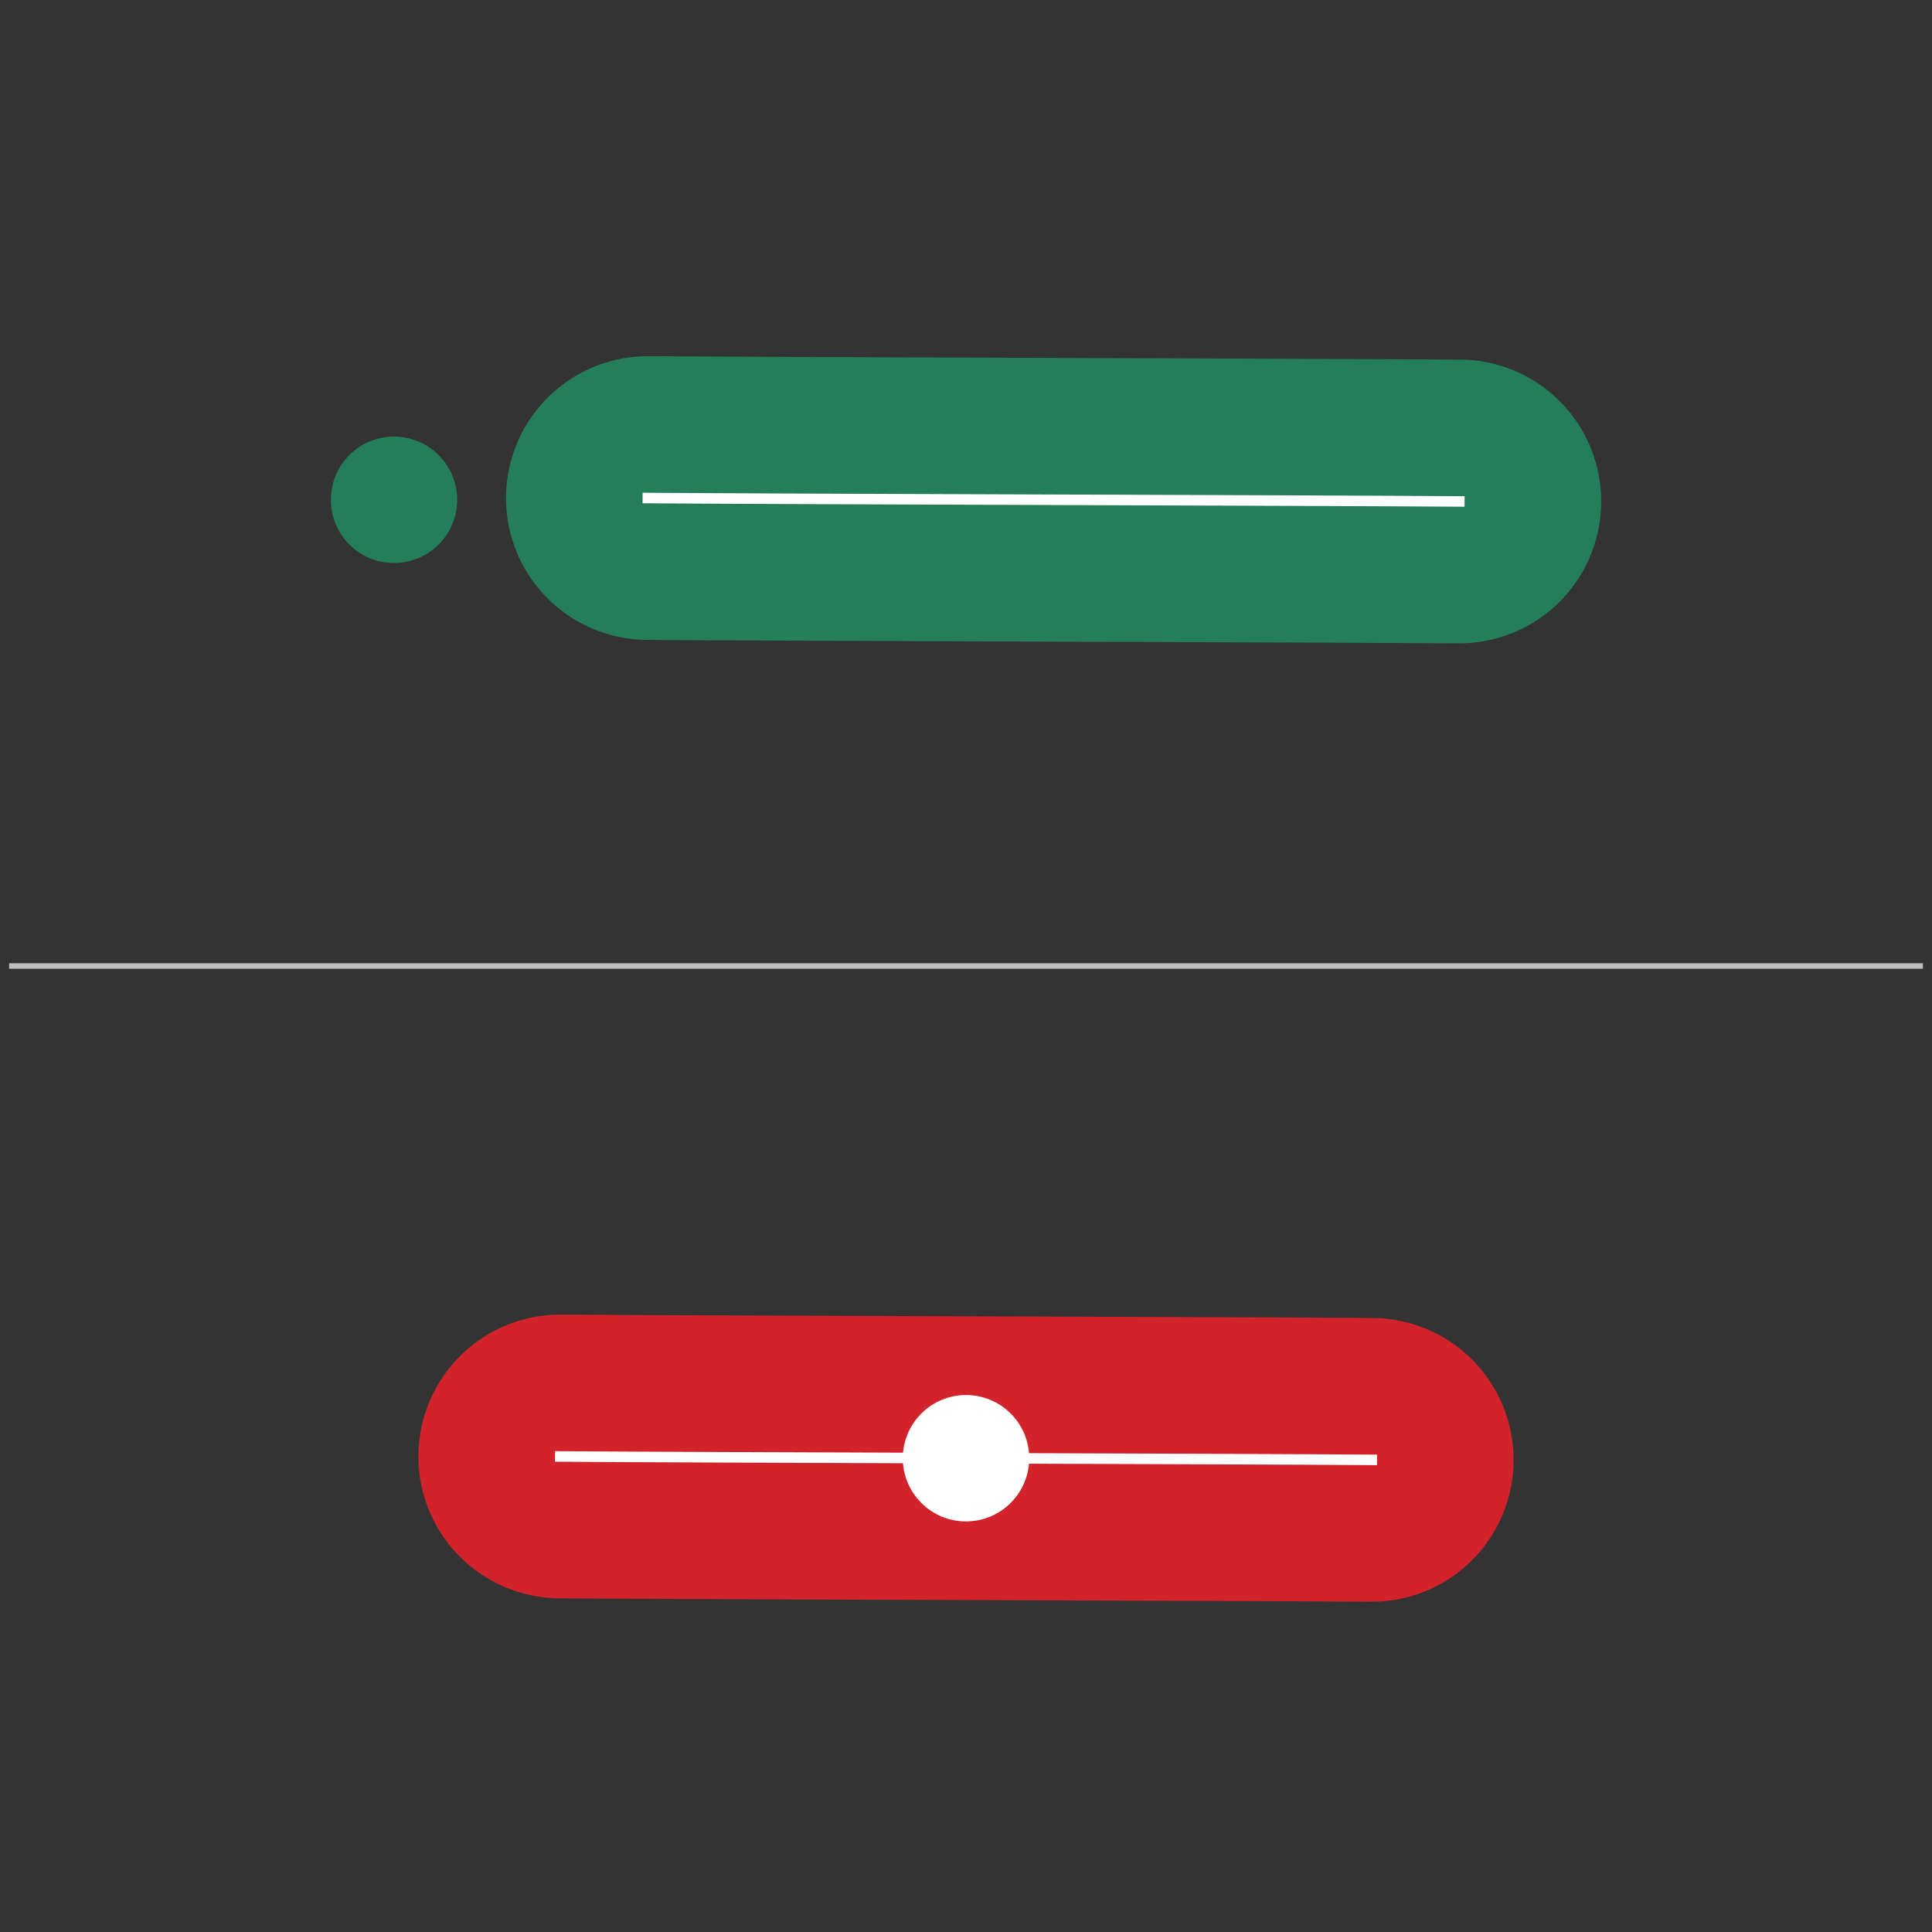
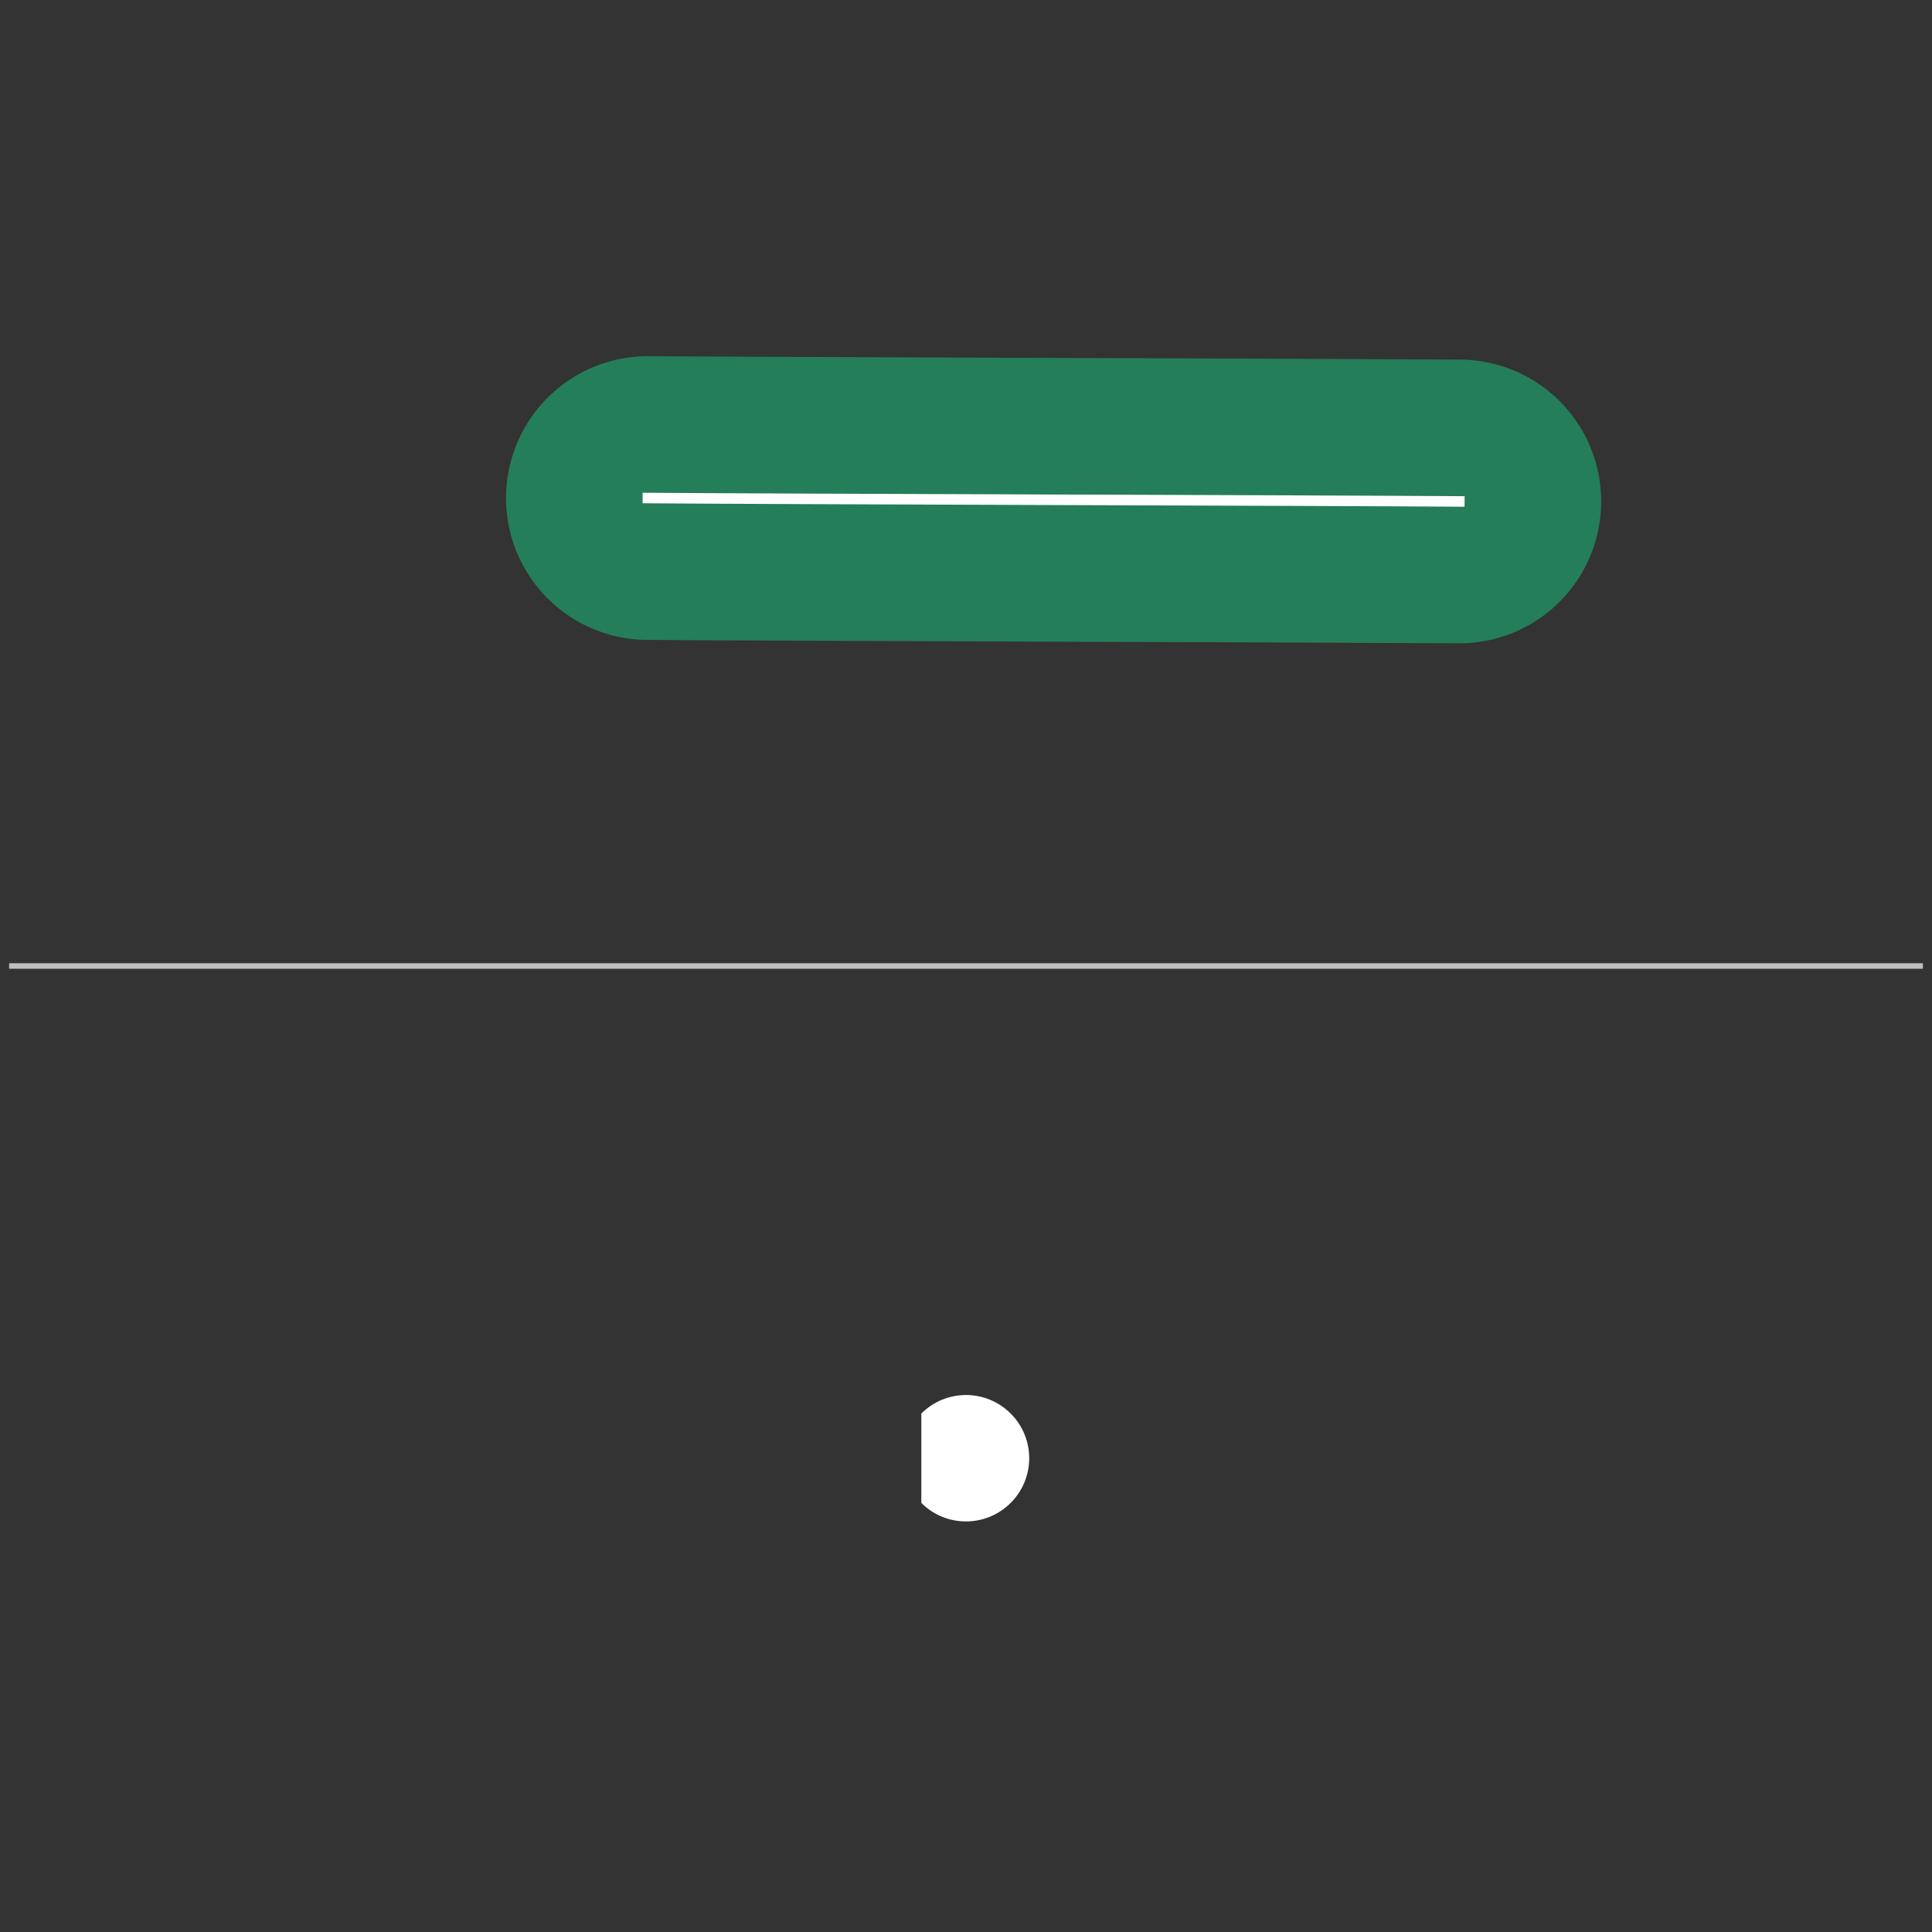
<svg xmlns="http://www.w3.org/2000/svg" x="0px" y="0px" viewBox="0 0 176 176" style="enable-background:new 0 0 176 176;" xml:space="preserve">
  <rect x="0" y="0" width="176" height="176" fill="#333333" stroke="none" />
  <style type="text/css">	.st0{fill:#F1F1F1;}			.st1{clip-path:url(#SVGID_2_);fill:none;stroke:#247E59;stroke-width:13.625;stroke-linecap:round;stroke-linejoin:round;stroke-miterlimit:10;}	.st2{clip-path:url(#SVGID_2_);fill:#247E59;}	.st3{clip-path:url(#SVGID_2_);fill:#FFFFFF;}	.st4{fill:none;stroke:#F68B1F;stroke-width:1.746;stroke-linecap:round;stroke-linejoin:round;stroke-miterlimit:10;}	.st5{clip-path:url(#SVGID_4_);fill:#F68B1F;}			.st6{clip-path:url(#SVGID_4_);fill:none;stroke:#F68B1F;stroke-width:5.453;stroke-linecap:round;stroke-linejoin:round;stroke-miterlimit:10;}			.st7{clip-path:url(#SVGID_4_);fill:none;stroke:#FFFFFF;stroke-width:0.877;stroke-linecap:round;stroke-linejoin:round;stroke-miterlimit:10;}	.st8{fill:none;stroke:#BCBEC0;stroke-width:0.322;}	.st9{fill:none;stroke:#247E59;stroke-width:2.538;stroke-linecap:round;stroke-linejoin:round;}	.st10{fill:#247E59;}	.st11{fill:none;stroke:#247E59;stroke-width:56.857;stroke-linecap:round;stroke-linejoin:round;}	.st12{fill:none;stroke:#FFFFFF;stroke-width:2.843;stroke-linecap:round;stroke-linejoin:round;}	.st13{fill:#FFFFFF;}	.st14{fill:#6E82B7;}	.st15{fill:none;stroke:#FDB913;stroke-width:0.322;}	.st16{clip-path:url(#SVGID_6_);fill:#6E82B7;}	.st17{clip-path:url(#SVGID_6_);fill:none;stroke:#247E59;stroke-width:55.997;stroke-linecap:round;stroke-linejoin:round;}	.st18{fill:none;stroke:#FFFFFF;stroke-width:5.59;stroke-linecap:round;stroke-linejoin:round;}	.st19{clip-path:url(#SVGID_8_);fill:#FFFFFF;}	.st20{clip-path:url(#SVGID_8_);fill:none;stroke:#FDB913;stroke-width:0.5;}	.st21{fill:none;stroke:#FDB913;stroke-width:0.5;stroke-dasharray:1.994,1.994;}	.st22{fill:none;stroke:#FDB913;stroke-width:0.5;stroke-dasharray:2.004,2.004;}	.st23{clip-path:url(#SVGID_10_);fill:none;stroke:#FDB913;stroke-width:0.5;}	.st24{clip-path:url(#SVGID_10_);fill:none;stroke:#FDB913;stroke-width:0.5;stroke-dasharray:1.99,1.99;}	.st25{fill:none;stroke:#FDB913;stroke-width:0.5;stroke-dasharray:2.008,2.008;}	.st26{fill:none;stroke:#FDB913;stroke-width:0.5;stroke-dasharray:1.988,1.988;}	.st27{clip-path:url(#SVGID_12_);fill:none;stroke:#FDB913;stroke-width:0.5;}	.st28{clip-path:url(#SVGID_12_);fill:none;stroke:#FDB913;stroke-width:0.5;stroke-dasharray:2.004,2.004;}	.st29{fill:none;stroke:#FDB913;stroke-width:0.5;stroke-dasharray:1.967,1.967;}	.st30{fill:none;stroke:#247E59;stroke-width:17.787;stroke-linecap:round;stroke-linejoin:round;stroke-miterlimit:10;}	.st31{fill:none;stroke:#FFFFFF;stroke-width:0.635;stroke-linecap:round;stroke-linejoin:round;stroke-miterlimit:10;}	.st32{fill:none;stroke:#6E82B7;stroke-width:0.75;}	.st33{fill:none;stroke:#FDB913;stroke-width:0.5;stroke-dasharray:2.333,2.333;}	.st34{fill:none;stroke:#FDB913;stroke-width:0.5;}	.st35{fill:none;stroke:#FDB913;stroke-width:0.5;stroke-dasharray:1.991,1.991;}	.st36{fill:none;stroke:#FDB913;stroke-width:0.5;stroke-dasharray:2,2;}	.st37{fill:none;stroke:#FDB913;stroke-width:0.5;stroke-dasharray:2.025,2.025;}	.st38{fill:none;stroke:#FDB913;stroke-width:0.5;stroke-dasharray:1.987,1.987;}	.st39{fill:none;stroke:#FDB913;stroke-width:0.5;stroke-dasharray:1.993,1.993;}	.st40{fill:none;stroke:#FDB913;stroke-width:0.5;stroke-dasharray:1.928,1.928;}	.st41{fill:none;stroke:#FDB913;stroke-width:0.5;stroke-dasharray:1.992,1.992;}	.st42{fill:none;stroke:#FDB913;stroke-width:0.5;stroke-dasharray:2.002,2.002;}	.st43{fill:none;stroke:#FDB913;stroke-width:0.5;stroke-dasharray:2.019,2.019;}	.st44{fill:none;stroke:#FDB913;stroke-width:0.5;stroke-dasharray:2.076,2.076;}	.st45{fill:none;stroke:#FDB913;stroke-width:0.5;stroke-dasharray:2.094,2.094;}	.st46{fill:#6FA48B;}	.st47{clip-path:url(#SVGID_14_);fill:#247E59;}	.st48{clip-path:url(#SVGID_14_);fill:#6E82B7;}	.st49{clip-path:url(#SVGID_14_);fill:none;stroke:#6E82B7;stroke-width:0.75;}			.st50{clip-path:url(#SVGID_14_);fill:none;stroke:#247E59;stroke-width:1.27;stroke-linecap:round;stroke-linejoin:round;stroke-miterlimit:10;}	.st51{fill:none;stroke:#247E59;stroke-width:1.27;stroke-linecap:round;stroke-linejoin:round;stroke-miterlimit:10;}			.st52{clip-path:url(#SVGID_16_);fill:none;stroke:#247E59;stroke-width:1.27;stroke-linecap:round;stroke-linejoin:round;stroke-miterlimit:10;}	.st53{clip-path:url(#SVGID_16_);fill:none;stroke:#FDB913;stroke-width:0.5;stroke-dasharray:2.076,2.076;}	.st54{clip-path:url(#SVGID_16_);fill:none;stroke:#FDB913;stroke-width:0.5;}	.st55{clip-path:url(#SVGID_18_);fill:none;stroke:#FDB913;stroke-width:0.5;stroke-dasharray:2.08,2.08;}	.st56{clip-path:url(#SVGID_18_);fill:none;stroke:#FDB913;stroke-width:0.5;}	.st57{clip-path:url(#SVGID_20_);fill:none;stroke:#FDB913;stroke-width:0.5;stroke-dasharray:1.928,1.928;}	.st58{clip-path:url(#SVGID_20_);fill:none;stroke:#FDB913;stroke-width:0.5;}	.st59{clip-path:url(#SVGID_20_);fill:none;stroke:#FDB913;stroke-width:0.5;stroke-dasharray:2.012,2.012;}	.st60{clip-path:url(#SVGID_20_);fill:#6FA48B;}	.st61{clip-path:url(#SVGID_22_);fill:url(#SVGID_23_);}			.st62{clip-path:url(#SVGID_22_);fill:none;stroke:#FFFFFF;stroke-width:1.349;stroke-linecap:round;stroke-linejoin:round;stroke-miterlimit:10;}			.st63{clip-path:url(#SVGID_25_);fill:none;stroke:#BCBEC0;stroke-width:0.337;stroke-linecap:round;stroke-linejoin:round;stroke-miterlimit:10;}			.st64{clip-path:url(#SVGID_27_);fill:none;stroke:#247E59;stroke-width:31.639;stroke-linecap:round;stroke-linejoin:round;stroke-miterlimit:10;}			.st65{clip-path:url(#SVGID_27_);fill:none;stroke:#FFFFFF;stroke-width:1.349;stroke-linecap:round;stroke-linejoin:round;stroke-miterlimit:10;}	.st66{clip-path:url(#SVGID_27_);fill:#FFFFFF;}			.st67{clip-path:url(#SVGID_29_);fill:none;stroke:#BCBEC0;stroke-width:0.337;stroke-linecap:round;stroke-linejoin:round;stroke-miterlimit:10;}	.st68{clip-path:url(#SVGID_31_);fill:url(#SVGID_32_);}			.st69{clip-path:url(#SVGID_31_);fill:none;stroke:#FFFFFF;stroke-width:1.349;stroke-linecap:round;stroke-linejoin:round;stroke-miterlimit:10;}			.st70{clip-path:url(#SVGID_34_);fill:none;stroke:#BCBEC0;stroke-width:0.337;stroke-linecap:round;stroke-linejoin:round;stroke-miterlimit:10;}	.st71{clip-path:url(#SVGID_36_);}	.st72{clip-path:url(#SVGID_40_);fill:#FFFFFF;}	.st73{clip-path:url(#SVGID_40_);fill:none;stroke:#FFFFFF;stroke-width:0.867;}			.st74{clip-path:url(#SVGID_42_);fill:none;stroke:#BCBEC0;stroke-width:0.337;stroke-linecap:round;stroke-linejoin:round;stroke-miterlimit:10;}	.st75{clip-path:url(#SVGID_44_);fill:none;stroke:#BCBEC0;stroke-width:0.5;}	.st76{fill:none;stroke:#247E59;stroke-width:25.849;stroke-linecap:round;stroke-linejoin:round;stroke-miterlimit:10;}	.st77{fill:none;stroke:#FFFFFF;stroke-width:0.959;stroke-linecap:square;stroke-linejoin:round;stroke-miterlimit:10;}	.st78{fill:none;stroke:#FFFFFF;stroke-width:0.959;stroke-linecap:round;stroke-linejoin:round;stroke-miterlimit:10;}	.st79{fill:none;stroke:#BCBEC0;stroke-width:0.5;}			.st80{fill:none;stroke:#FFFFFF;stroke-width:0.959;stroke-linecap:square;stroke-linejoin:round;stroke-miterlimit:10;stroke-dasharray:3.867,3.867;}	.st81{fill:none;stroke:#FFFFFF;stroke-width:0.959;}	.st82{fill:none;stroke:#FFFFFF;stroke-width:7.676;stroke-linecap:round;stroke-linejoin:round;stroke-miterlimit:10;}	.st83{fill:none;stroke:#247E59;stroke-width:25.849;stroke-linecap:square;stroke-linejoin:round;stroke-miterlimit:10;}	.st84{fill:none;stroke:#D2232A;stroke-width:25.849;stroke-linecap:round;stroke-linejoin:round;stroke-miterlimit:10;}	.st85{fill:none;stroke:#247E59;stroke-width:1.919;}</style>
  <g id="Layer_2" />
  <g id="Layer_1">
    <g>
      <g>
        <g>
-           <path class="st84" d="M124.96,132.99c-11.69-0.09-60.75-0.21-73.92-0.31" />
-           <path class="st77" d="M124.96,132.99c-12.27-0.09-61.33-0.21-73.92-0.31" />
-           <path class="st13" d="M83.93,128.77c2.25-2.25,5.89-2.25,8.14,0c2.25,2.25,2.25,5.89,0,8.14c-2.25,2.25-5.9,2.25-8.14,0     C81.68,134.67,81.68,131.02,83.93,128.77" />
+           <path class="st13" d="M83.93,128.77c2.25-2.25,5.89-2.25,8.14,0c2.25,2.25,2.25,5.89,0,8.14c-2.25,2.25-5.9,2.25-8.14,0     " />
          <path class="st76" d="M132.94,45.68c-11.69-0.08-60.75-0.21-73.92-0.31" />
          <path class="st77" d="M132.94,45.68c-12.27-0.09-61.33-0.21-73.92-0.31" />
-           <path class="st10" d="M31.82,41.46c2.25-2.25,5.89-2.25,8.14,0c2.25,2.25,2.25,5.89,0,8.14c-2.25,2.25-5.9,2.25-8.14,0     C29.58,47.36,29.58,43.71,31.82,41.46" />
          <line class="st79" x1="0.83" y1="88" x2="175.17" y2="88" />
        </g>
      </g>
    </g>
  </g>
  <g id="Layer_3" />
</svg>